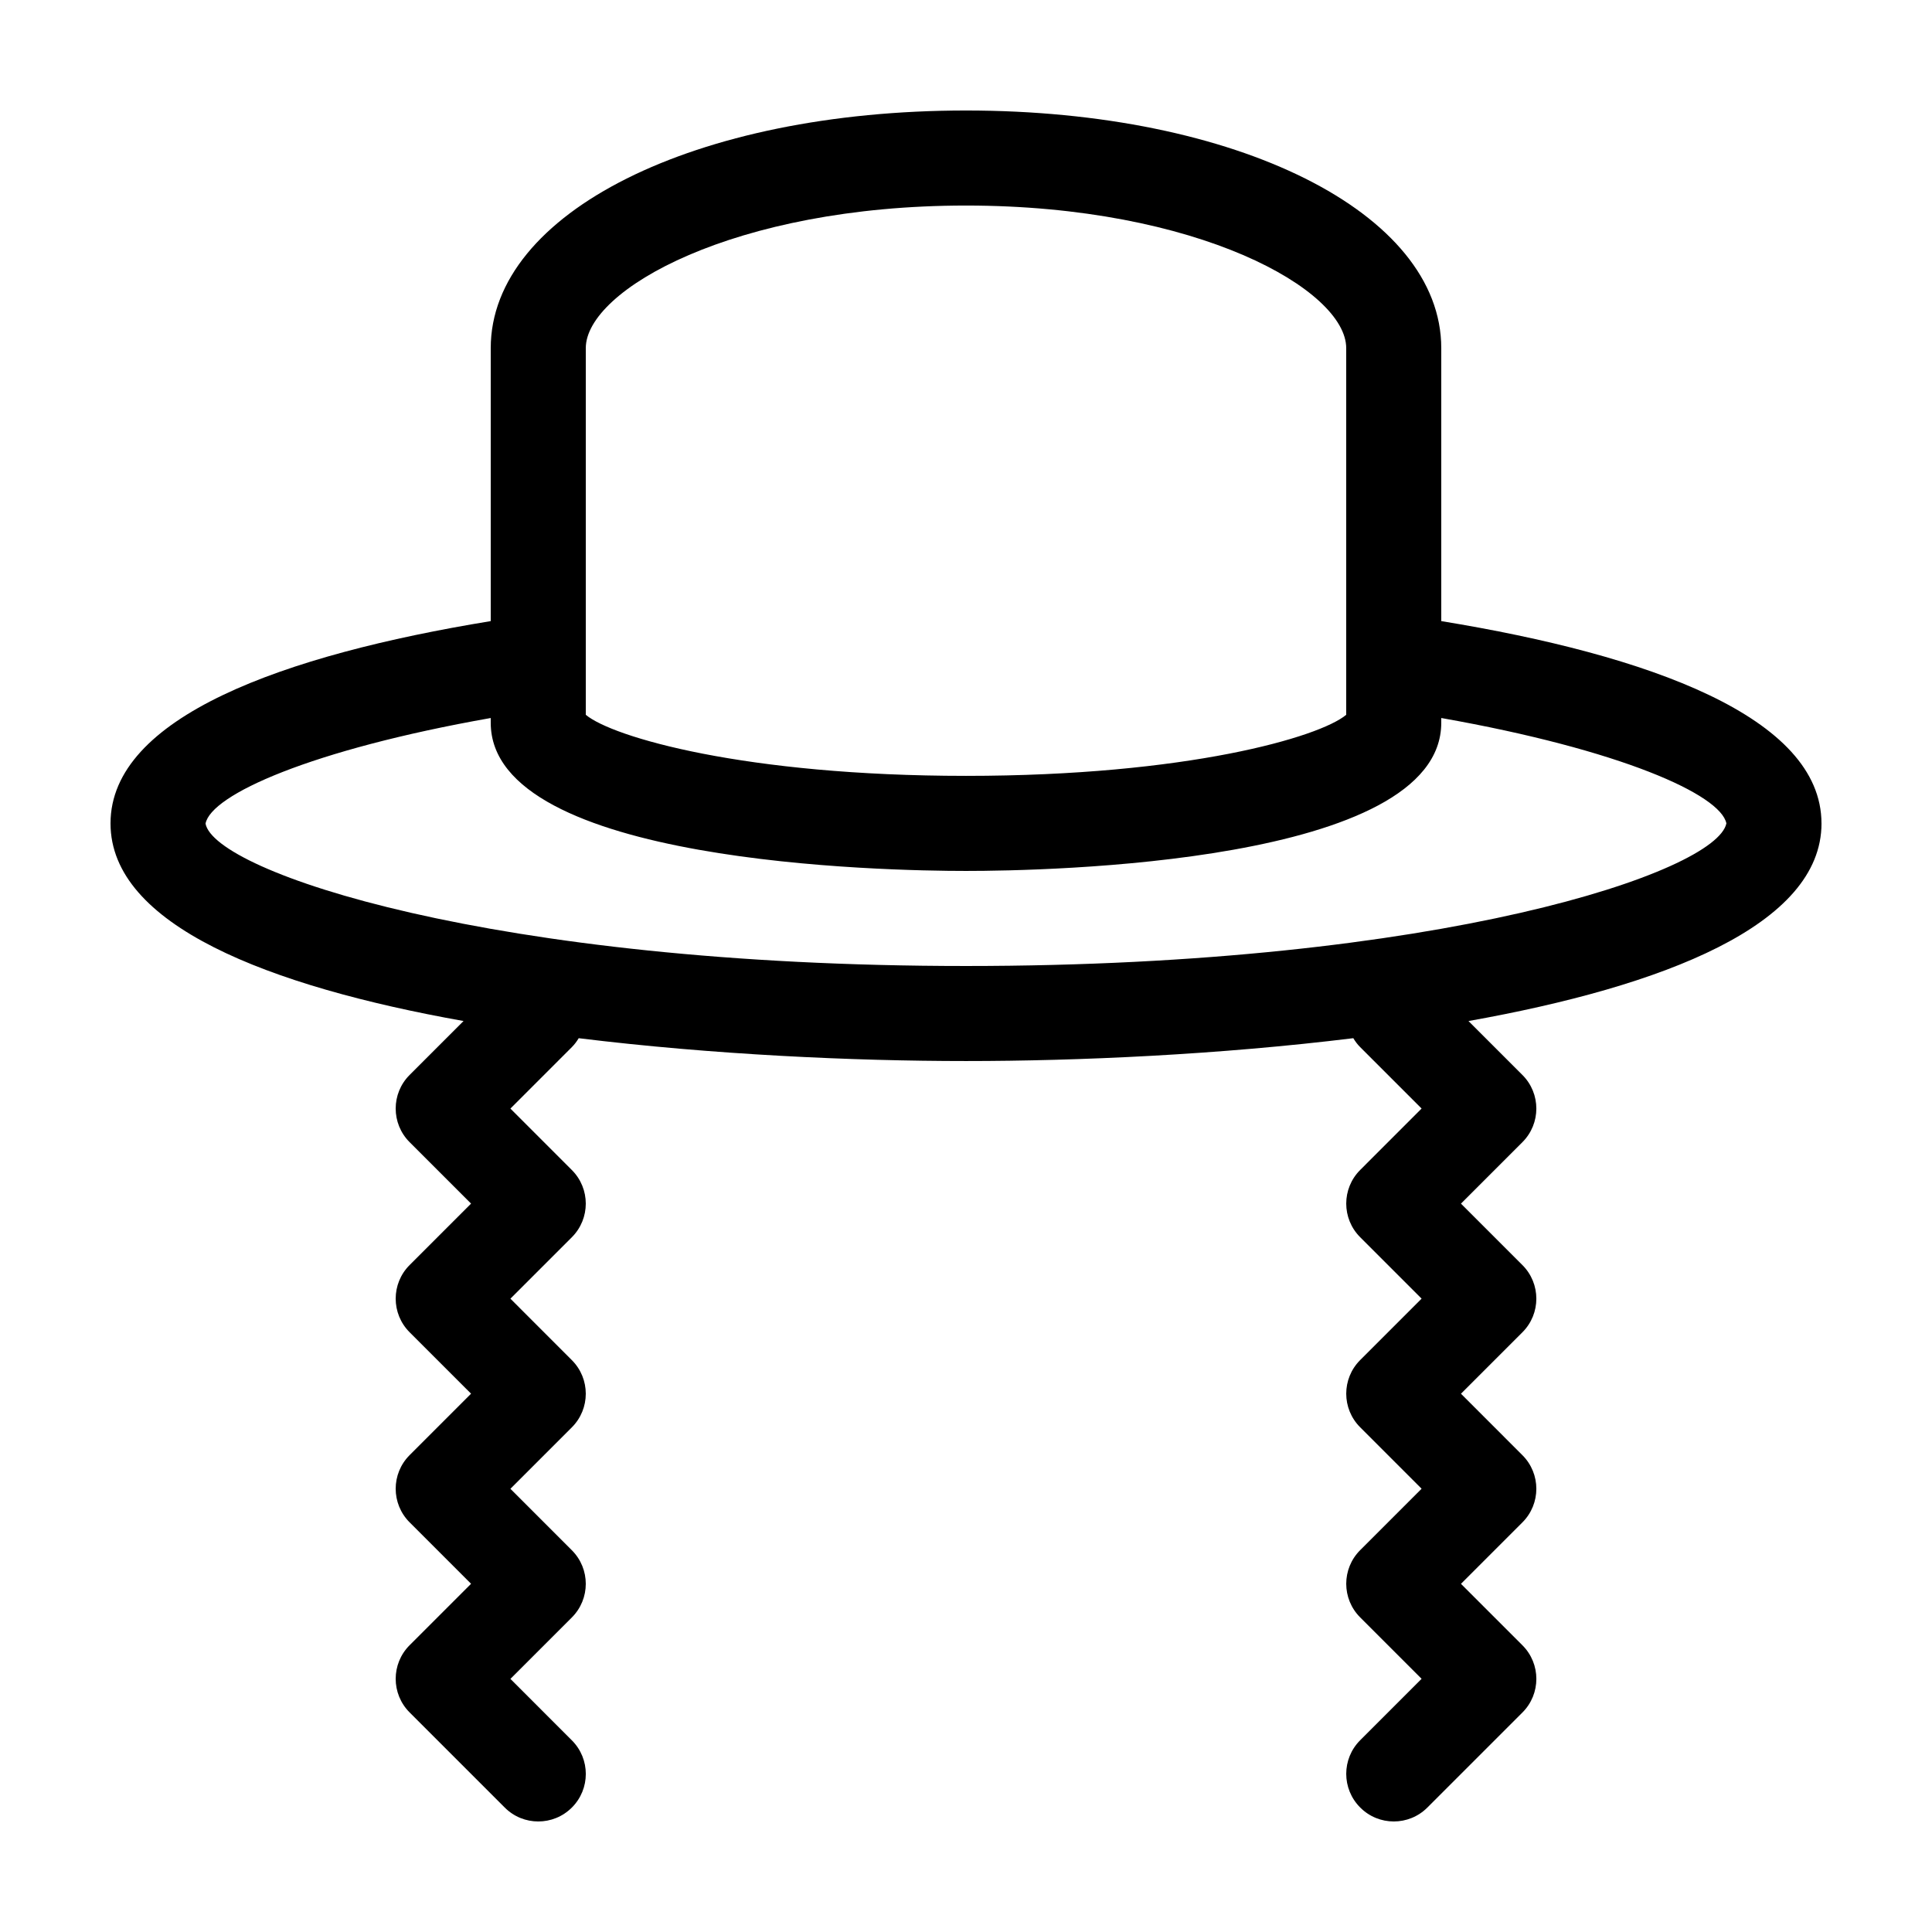
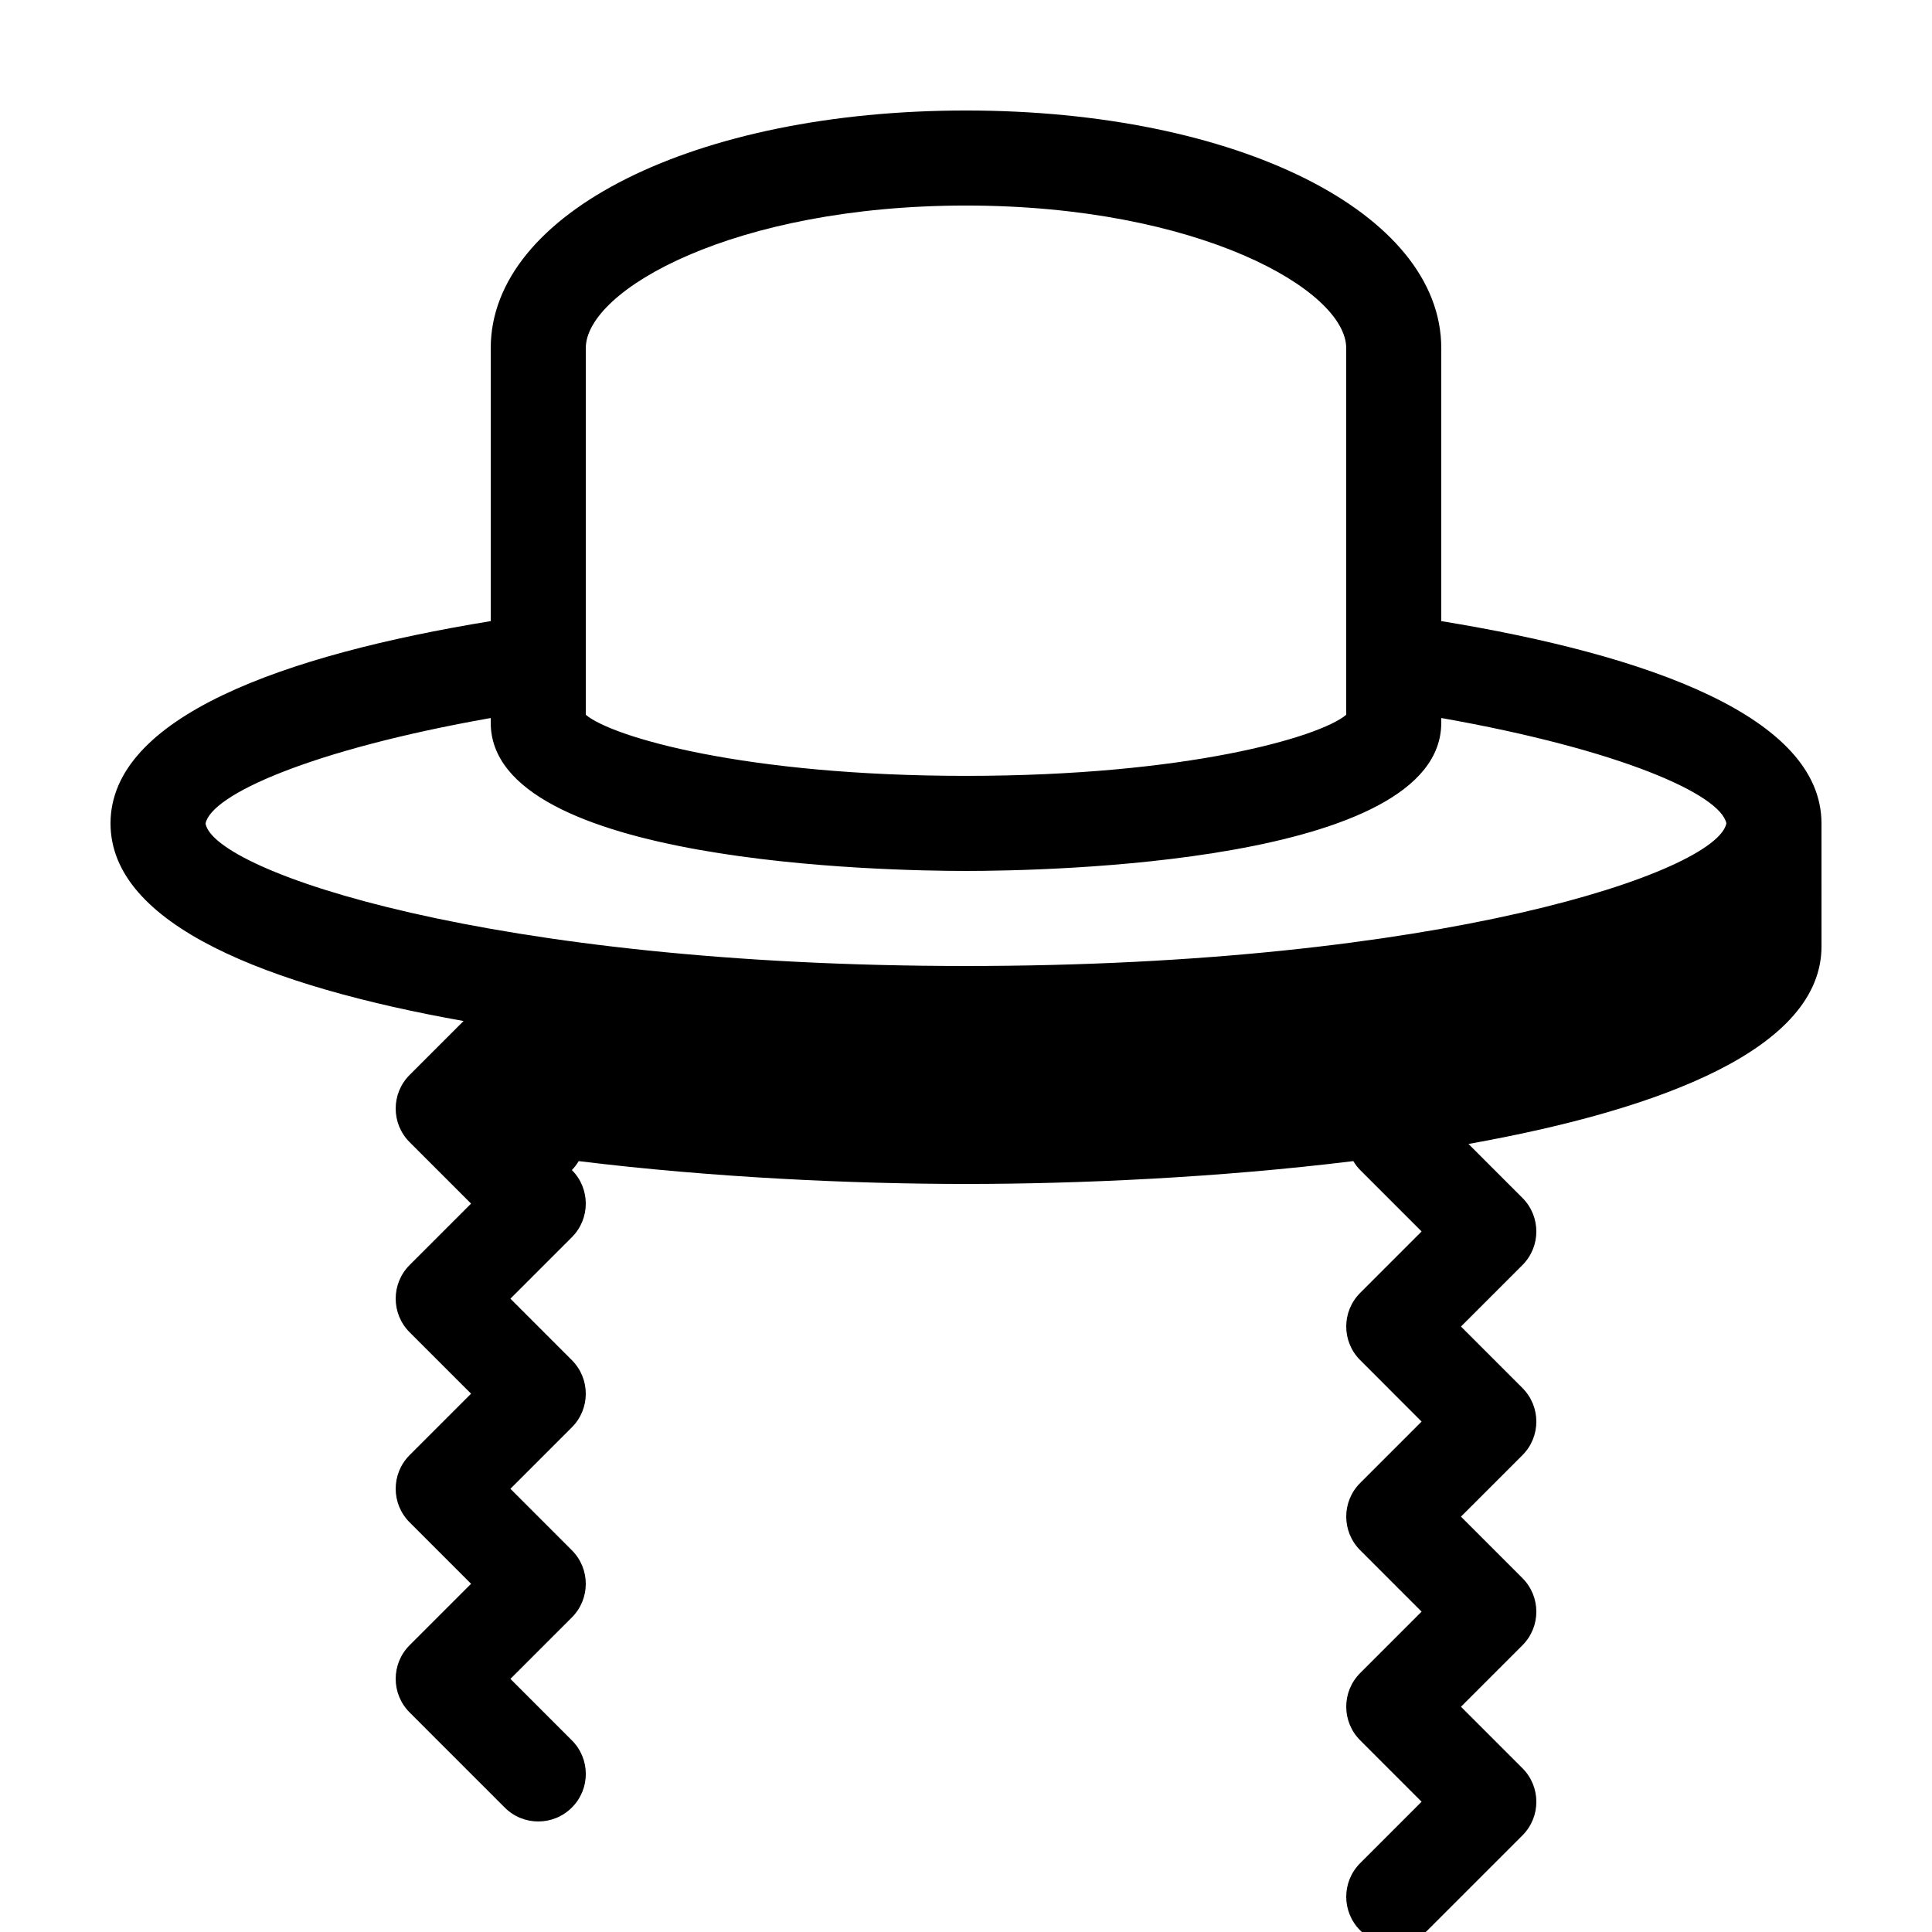
<svg xmlns="http://www.w3.org/2000/svg" fill="#000000" width="800px" height="800px" version="1.1" viewBox="144 144 512 512">
-   <path d="m626.71 362.21c0-28.172-45.773-44.629-100.76-53.609v-72.34c0-35.902-54.148-62.977-125.95-62.977-71.805 0-125.95 27.074-125.95 62.977v72.34c-54.988 8.98-100.76 25.438-100.76 53.609 0 26.93 41.84 43.148 93.555 52.371l-14.293 14.293c-4.922 4.918-4.922 12.895 0 17.812l16.285 16.281-16.285 16.285c-4.922 4.918-4.922 12.891 0 17.809l16.285 16.281-16.285 16.285c-4.922 4.918-4.922 12.891 0 17.809l16.285 16.285-16.285 16.281c-4.922 4.918-4.922 12.895 0 17.809l25.191 25.191c2.461 2.481 5.68 3.707 8.902 3.707 3.227 0 6.445-1.227 8.906-3.688 4.926-4.914 4.926-12.891 0-17.809l-16.285-16.289 16.281-16.281c4.922-4.918 4.922-12.895 0-17.809l-16.281-16.289 16.281-16.285c4.922-4.914 4.922-12.891 0-17.809l-16.281-16.289 16.281-16.281c4.922-4.918 4.922-12.895 0-17.809l-16.281-16.289 16.281-16.285c0.727-0.723 1.312-1.527 1.82-2.363 35.578 4.371 72.77 6.051 102.64 6.051 29.863 0 67.055-1.68 102.63-6.055 0.508 0.836 1.094 1.645 1.82 2.363l16.281 16.281-16.281 16.285c-4.922 4.918-4.922 12.891 0 17.809l16.281 16.285-16.281 16.281c-4.922 4.918-4.922 12.895 0 17.809l16.281 16.285-16.281 16.281c-4.922 4.918-4.922 12.895 0 17.812l16.281 16.281-16.281 16.285c-4.922 4.914-4.922 12.891 0 17.809 2.461 2.484 5.684 3.711 8.906 3.711 3.223 0 6.445-1.227 8.906-3.688l25.191-25.188c4.922-4.918 4.922-12.895 0-17.812l-16.289-16.285 16.285-16.285c4.922-4.918 4.922-12.891 0-17.809l-16.285-16.289 16.285-16.281c4.922-4.918 4.922-12.895 0-17.812l-16.285-16.285 16.285-16.285c4.922-4.918 4.922-12.891 0-17.809l-14.293-14.293c51.715-9.23 93.555-25.449 93.555-52.379zm-428.24 0.062c1.418-7.637 27.898-19.566 75.578-27.992v1.254c0 37.379 104.92 39.273 125.95 39.273 21.031 0 125.95-1.895 125.95-39.266v-1.262c47.551 8.398 74.012 20.289 75.562 27.926-2.613 12.867-75.867 37.793-201.51 37.793-125.85 0-199.15-25.004-201.53-37.727zm201.53-163.8c61.508 0 100.76 22.379 100.76 37.785v97.172c-7.051 5.918-42.176 16.184-100.76 16.184-58.59 0-93.715-10.266-100.76-16.184v-97.172c0-15.406 39.25-37.785 100.76-37.785z" />
+   <path d="m626.71 362.21c0-28.172-45.773-44.629-100.76-53.609v-72.34c0-35.902-54.148-62.977-125.95-62.977-71.805 0-125.95 27.074-125.95 62.977v72.34c-54.988 8.98-100.76 25.438-100.76 53.609 0 26.93 41.84 43.148 93.555 52.371l-14.293 14.293c-4.922 4.918-4.922 12.895 0 17.812l16.285 16.281-16.285 16.285c-4.922 4.918-4.922 12.891 0 17.809l16.285 16.281-16.285 16.285c-4.922 4.918-4.922 12.891 0 17.809l16.285 16.285-16.285 16.281c-4.922 4.918-4.922 12.895 0 17.809l25.191 25.191c2.461 2.481 5.68 3.707 8.902 3.707 3.227 0 6.445-1.227 8.906-3.688 4.926-4.914 4.926-12.891 0-17.809l-16.285-16.289 16.281-16.281c4.922-4.918 4.922-12.895 0-17.809l-16.281-16.289 16.281-16.285c4.922-4.914 4.922-12.891 0-17.809l-16.281-16.289 16.281-16.281c4.922-4.918 4.922-12.895 0-17.809c0.727-0.723 1.312-1.527 1.82-2.363 35.578 4.371 72.77 6.051 102.64 6.051 29.863 0 67.055-1.68 102.63-6.055 0.508 0.836 1.094 1.645 1.82 2.363l16.281 16.281-16.281 16.285c-4.922 4.918-4.922 12.891 0 17.809l16.281 16.285-16.281 16.281c-4.922 4.918-4.922 12.895 0 17.809l16.281 16.285-16.281 16.281c-4.922 4.918-4.922 12.895 0 17.812l16.281 16.281-16.281 16.285c-4.922 4.914-4.922 12.891 0 17.809 2.461 2.484 5.684 3.711 8.906 3.711 3.223 0 6.445-1.227 8.906-3.688l25.191-25.188c4.922-4.918 4.922-12.895 0-17.812l-16.289-16.285 16.285-16.285c4.922-4.918 4.922-12.891 0-17.809l-16.285-16.289 16.285-16.281c4.922-4.918 4.922-12.895 0-17.812l-16.285-16.285 16.285-16.285c4.922-4.918 4.922-12.891 0-17.809l-14.293-14.293c51.715-9.23 93.555-25.449 93.555-52.379zm-428.24 0.062c1.418-7.637 27.898-19.566 75.578-27.992v1.254c0 37.379 104.92 39.273 125.95 39.273 21.031 0 125.95-1.895 125.95-39.266v-1.262c47.551 8.398 74.012 20.289 75.562 27.926-2.613 12.867-75.867 37.793-201.51 37.793-125.85 0-199.15-25.004-201.53-37.727zm201.53-163.8c61.508 0 100.76 22.379 100.76 37.785v97.172c-7.051 5.918-42.176 16.184-100.76 16.184-58.59 0-93.715-10.266-100.76-16.184v-97.172c0-15.406 39.25-37.785 100.76-37.785z" />
</svg>